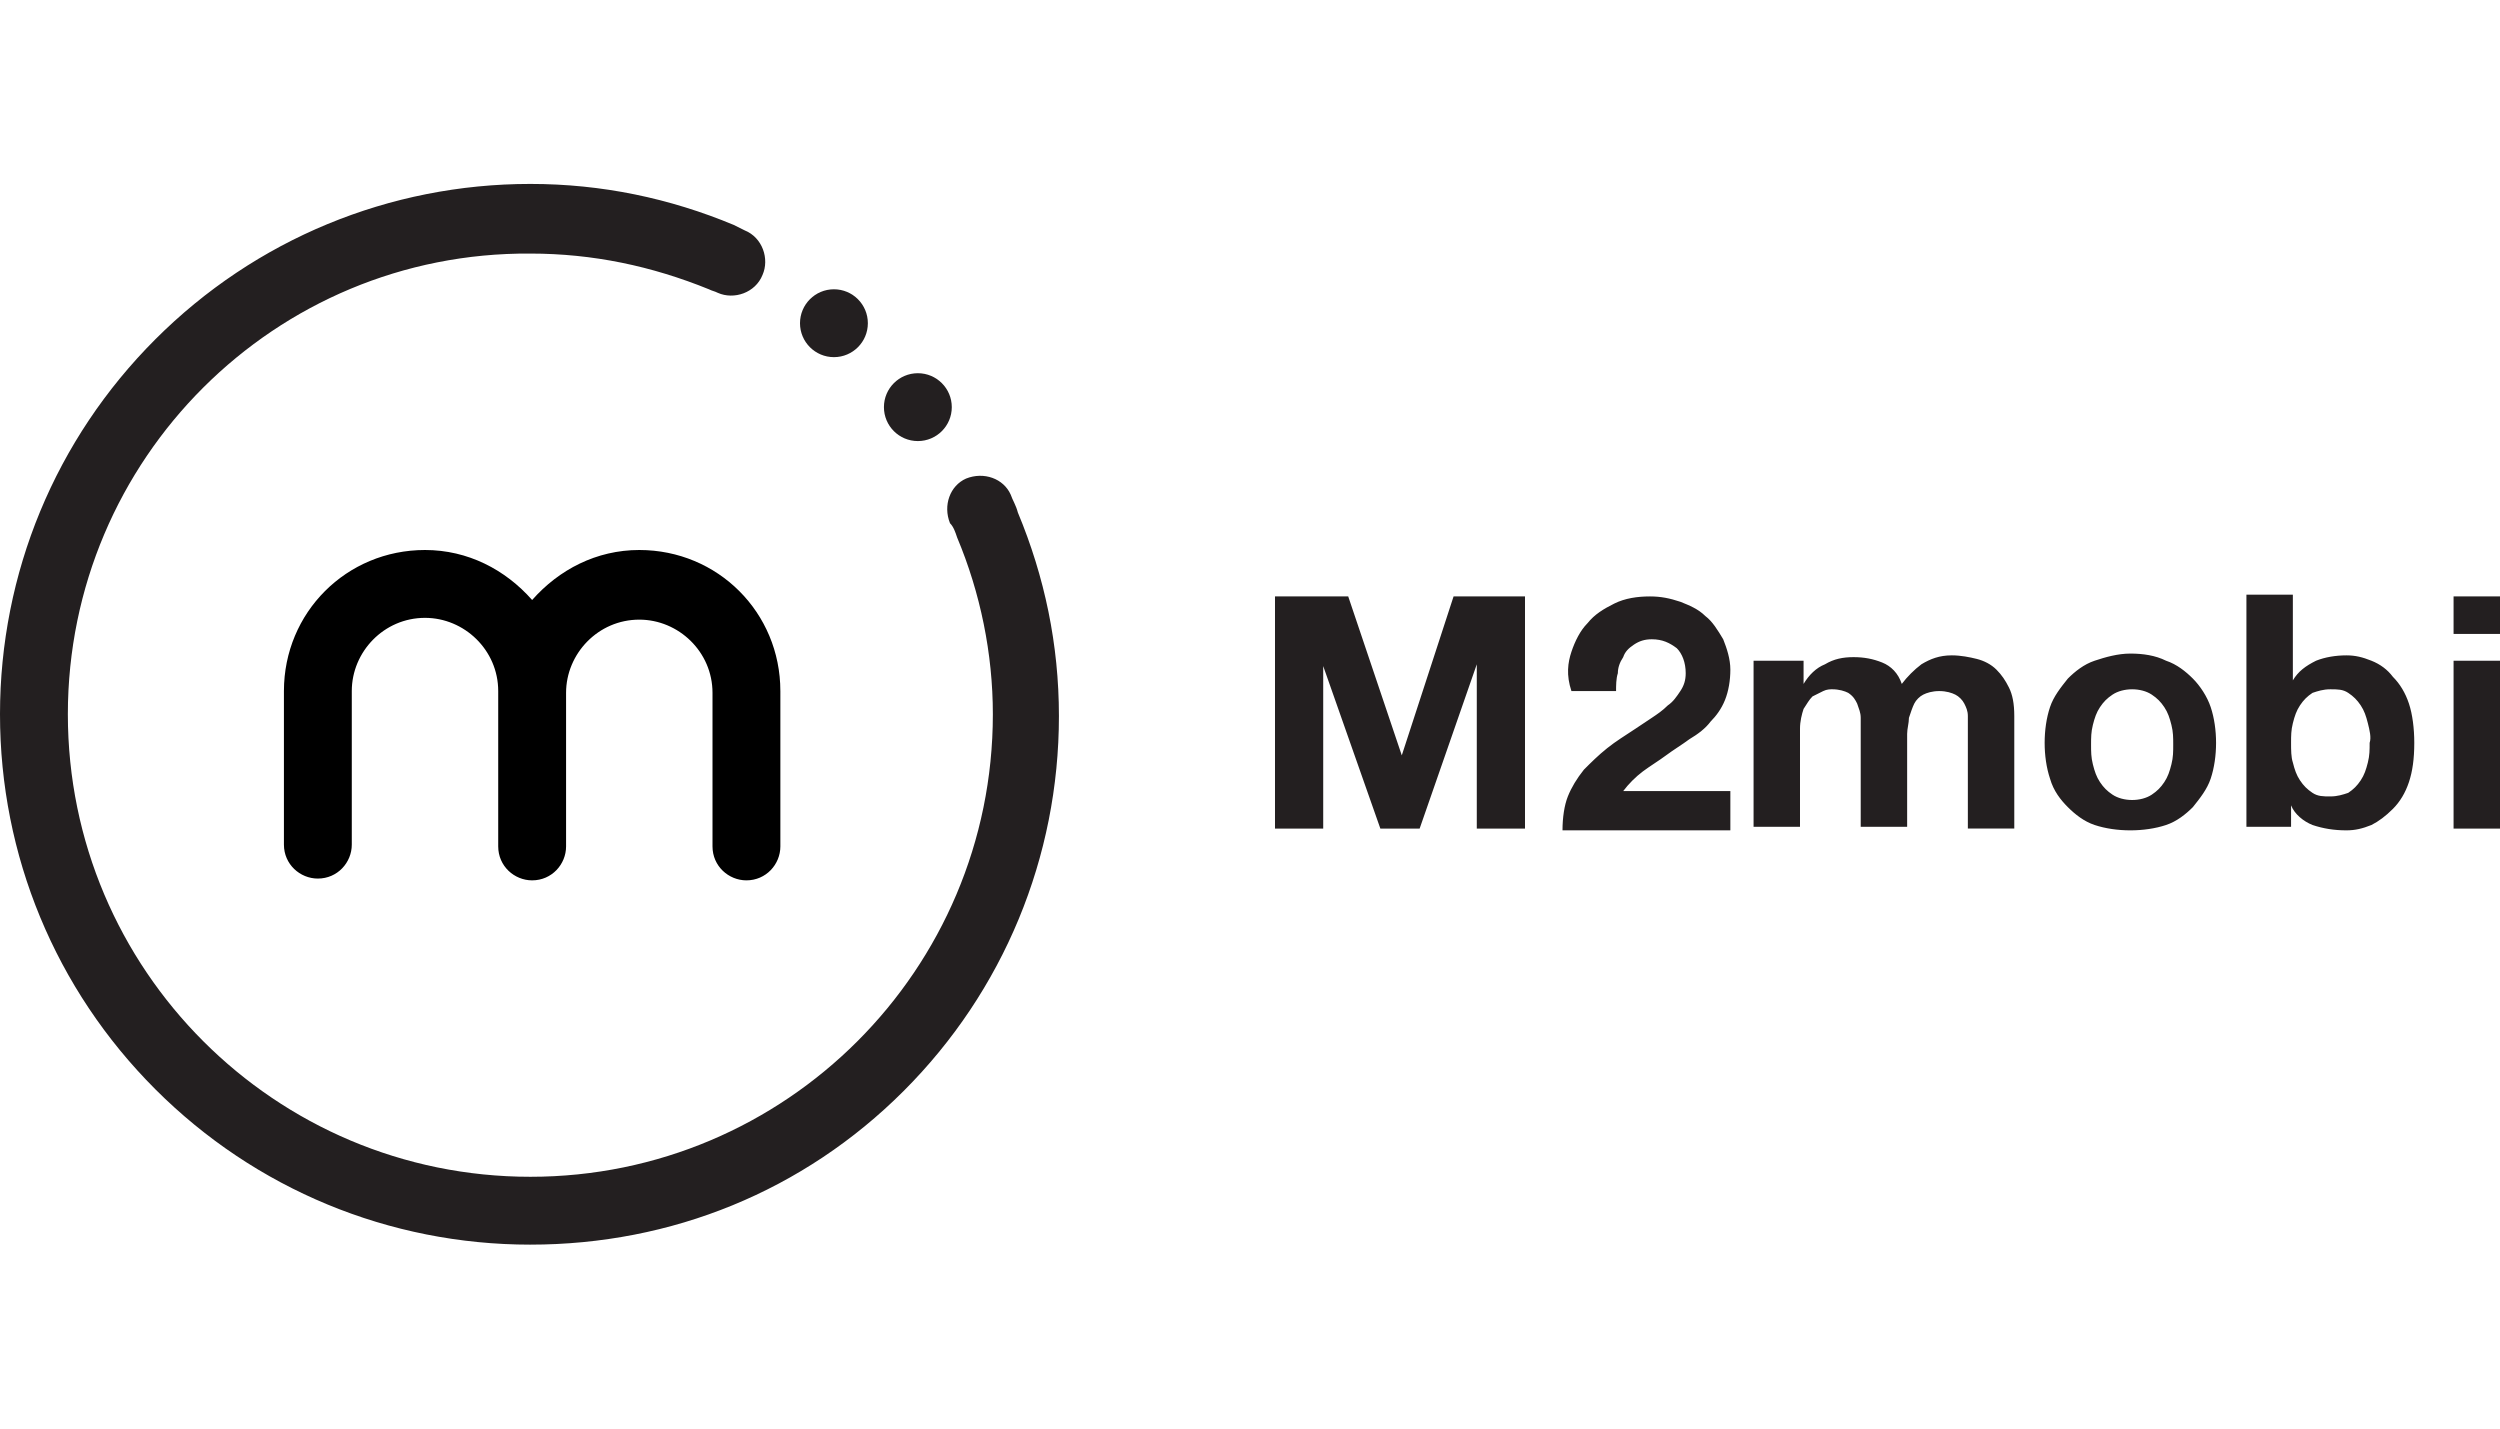
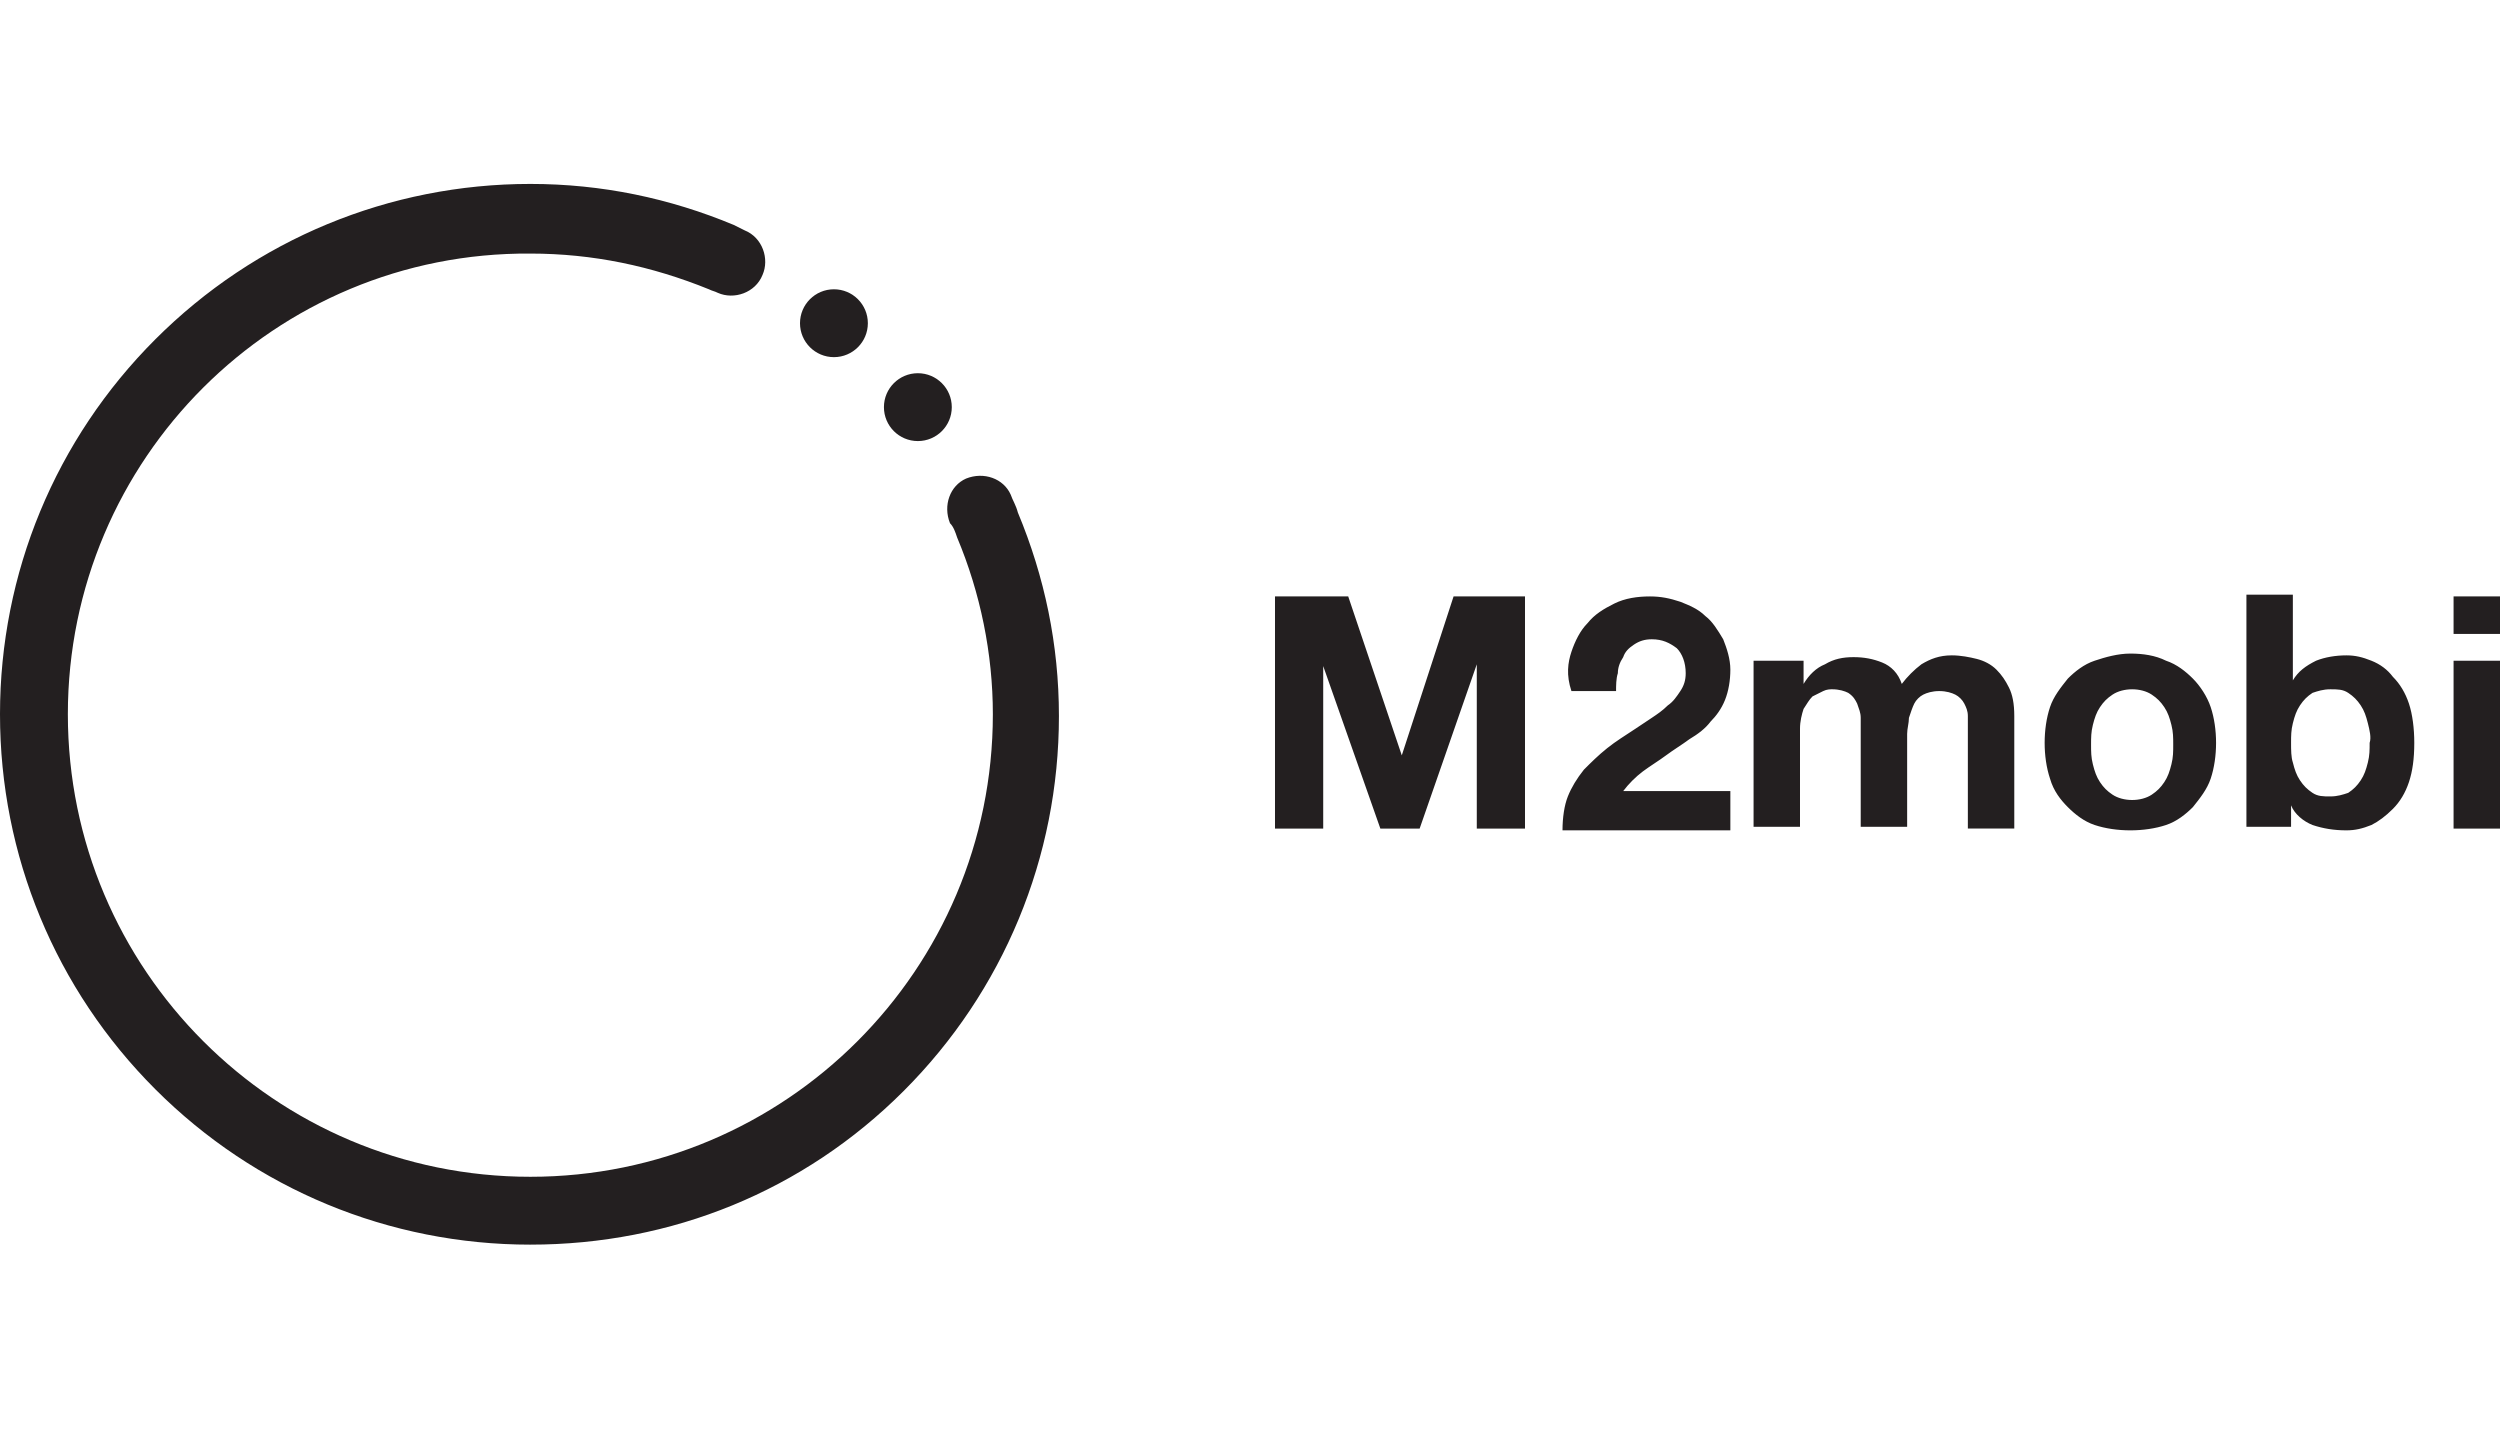
<svg xmlns="http://www.w3.org/2000/svg" width="140" height="80" viewBox="0 0 140 80" enable-background="new 0 0 140 80">
  <style type="text/css">.st0{fill:#231F20;}</style>
  <path class="st0" d="M29.7 69.7c-7.9 0-15.4-3.1-21-8.7S0 47.9 0 40s3.1-15.4 8.7-21 13.1-8.7 21-8.7c4 0 7.8.8 11.4 2.3l.6.3c1 .4 1.4 1.6 1 2.5-.4 1-1.6 1.4-2.5 1-.2-.1-.3-.1-.5-.2-3.2-1.3-6.5-2-10-2C15.4 14.1 3.8 25.7 3.8 40s11.6 25.9 25.9 25.9C44 65.9 55.6 54.3 55.6 40c0-3.4-.7-6.8-2-9.9-.1-.3-.2-.6-.4-.8-.4-1 0-2.1.9-2.5 1-.4 2.1 0 2.5.9.1.3.3.6.4 1 1.5 3.6 2.3 7.4 2.3 11.4 0 7.9-3.1 15.4-8.7 21s-13 8.6-20.9 8.6z" />
  <circle class="st0" cx="46.7" cy="18.1" r="1.9" />
  <circle class="st0" cx="51.4" cy="22.8" r="1.9" />
-   <path d="M43.7 38.7c0-4.4-3.5-7.9-7.9-7.9-2.4 0-4.5 1.1-6 2.8-1.5-1.7-3.6-2.8-6-2.8-4.4 0-7.9 3.5-7.9 7.9v8.6c0 1.1.9 1.9 1.9 1.9 1.1 0 1.9-.9 1.9-1.9v-8.6c0-2.2 1.8-4.1 4.1-4.1 2.2 0 4.1 1.8 4.1 4.1v8.7c0 1.1.9 1.9 1.9 1.9 1.1 0 1.9-.9 1.9-1.9v-8.6c0-2.2 1.8-4.1 4.1-4.1 2.2 0 4.1 1.8 4.1 4.1v8.6c0 1.1.9 1.9 1.9 1.9 1.1 0 1.9-.9 1.9-1.9v-8.7z" />
  <path class="st0" d="M75.5 33.4l3 8.9 2.9-8.9h4v13h-2.7v-9.2l-3.2 9.2h-2.2l-3.2-9.1v9.1h-2.7v-13h4.1zM88 36.5c.2-.6.5-1.2.9-1.6.4-.5.9-.8 1.5-1.1.6-.3 1.3-.4 2-.4.6 0 1.1.1 1.7.3.5.2 1 .4 1.4.8.4.3.7.8 1 1.3.2.5.4 1.1.4 1.7 0 .6-.1 1.2-.3 1.7-.2.5-.5.9-.8 1.2-.3.4-.7.7-1.2 1-.4.3-.9.6-1.3.9-.4.3-.9.6-1.3.9-.4.3-.8.7-1.1 1.1h6v2.2h-9.4c0-.7.1-1.4.3-1.9.2-.5.5-1 .9-1.5.4-.4.8-.8 1.3-1.2.5-.4 1-.7 1.6-1.1l.9-.6c.3-.2.6-.4.9-.7.3-.2.5-.5.7-.8.2-.3.3-.6.3-1 0-.6-.2-1.1-.5-1.4-.4-.3-.8-.5-1.4-.5-.4 0-.7.1-1 .3-.3.2-.5.4-.6.7-.2.3-.3.6-.3.9-.1.3-.1.7-.1 1H88c-.3-.9-.2-1.6 0-2.2zM101 37v1.3c.3-.5.7-.9 1.2-1.1.5-.3 1-.4 1.6-.4.6 0 1.1.1 1.6.3.5.2.9.6 1.1 1.2.3-.4.7-.8 1.1-1.1.5-.3 1-.5 1.7-.5.5 0 1 .1 1.4.2.4.1.8.3 1.1.6.3.3.5.6.7 1 .2.4.3.9.3 1.6v6.3h-2.6V40.1c0-.3-.1-.5-.2-.7s-.3-.4-.5-.5c-.2-.1-.5-.2-.9-.2s-.7.1-.9.2c-.2.1-.4.3-.5.5-.1.2-.2.5-.3.8 0 .3-.1.6-.1.9v5.2h-2.6v-6.1c0-.3-.1-.5-.2-.8-.1-.2-.2-.4-.5-.6-.2-.1-.5-.2-.9-.2-.1 0-.3 0-.5.1l-.6.3c-.2.2-.3.4-.5.7-.1.3-.2.7-.2 1.1v5.5h-2.6V37h2.8zM114.8 39.6c.2-.6.6-1.1 1-1.6.4-.4.9-.8 1.5-1 .6-.2 1.3-.4 2-.4s1.4.1 2 .4c.6.2 1.1.6 1.5 1 .4.4.8 1 1 1.6.2.6.3 1.3.3 2s-.1 1.4-.3 2c-.2.6-.6 1.1-1 1.6-.4.4-.9.8-1.5 1-.6.2-1.3.3-2 .3s-1.4-.1-2-.3c-.6-.2-1.1-.6-1.5-1-.4-.4-.8-.9-1-1.6-.2-.6-.3-1.3-.3-2s.1-1.4.3-2zm2.4 3.2c.1.4.2.7.4 1 .2.3.4.5.7.7.3.2.7.3 1.1.3s.8-.1 1.1-.3c.3-.2.5-.4.7-.7.2-.3.3-.6.4-1 .1-.4.1-.7.1-1.1s0-.7-.1-1.1c-.1-.4-.2-.7-.4-1-.2-.3-.4-.5-.7-.7-.3-.2-.7-.3-1.1-.3s-.8.1-1.1.3c-.3.2-.5.4-.7.7-.2.3-.3.6-.4 1-.1.4-.1.7-.1 1.1s0 .7.1 1.1zM128.4 33.4v4.7c.3-.5.7-.8 1.3-1.1.5-.2 1.1-.3 1.7-.3.5 0 .9.1 1.4.3.5.2.9.5 1.2.9.4.4.7.9.9 1.5.2.6.3 1.4.3 2.2 0 .9-.1 1.6-.3 2.2-.2.6-.5 1.1-.9 1.5-.4.4-.8.7-1.2.9-.5.2-.9.3-1.4.3-.7 0-1.3-.1-1.9-.3-.5-.2-1-.6-1.2-1.1v1.2h-2.5v-13h2.6zm4.2 7.1c-.1-.4-.2-.7-.4-1-.2-.3-.4-.5-.7-.7-.3-.2-.6-.2-1-.2s-.7.1-1 .2c-.3.2-.5.4-.7.7-.2.3-.3.6-.4 1-.1.4-.1.7-.1 1.1 0 .4 0 .8.1 1.1.1.4.2.7.4 1 .2.3.4.5.7.7.3.2.6.2 1 .2s.7-.1 1-.2c.3-.2.5-.4.7-.7.2-.3.3-.6.4-1 .1-.4.1-.7.1-1.1.1-.3 0-.7-.1-1.1zM137.4 35.5v-2.1h2.6v2.1h-2.6zM140 37v9.4h-2.6V37h2.6z" />
</svg>